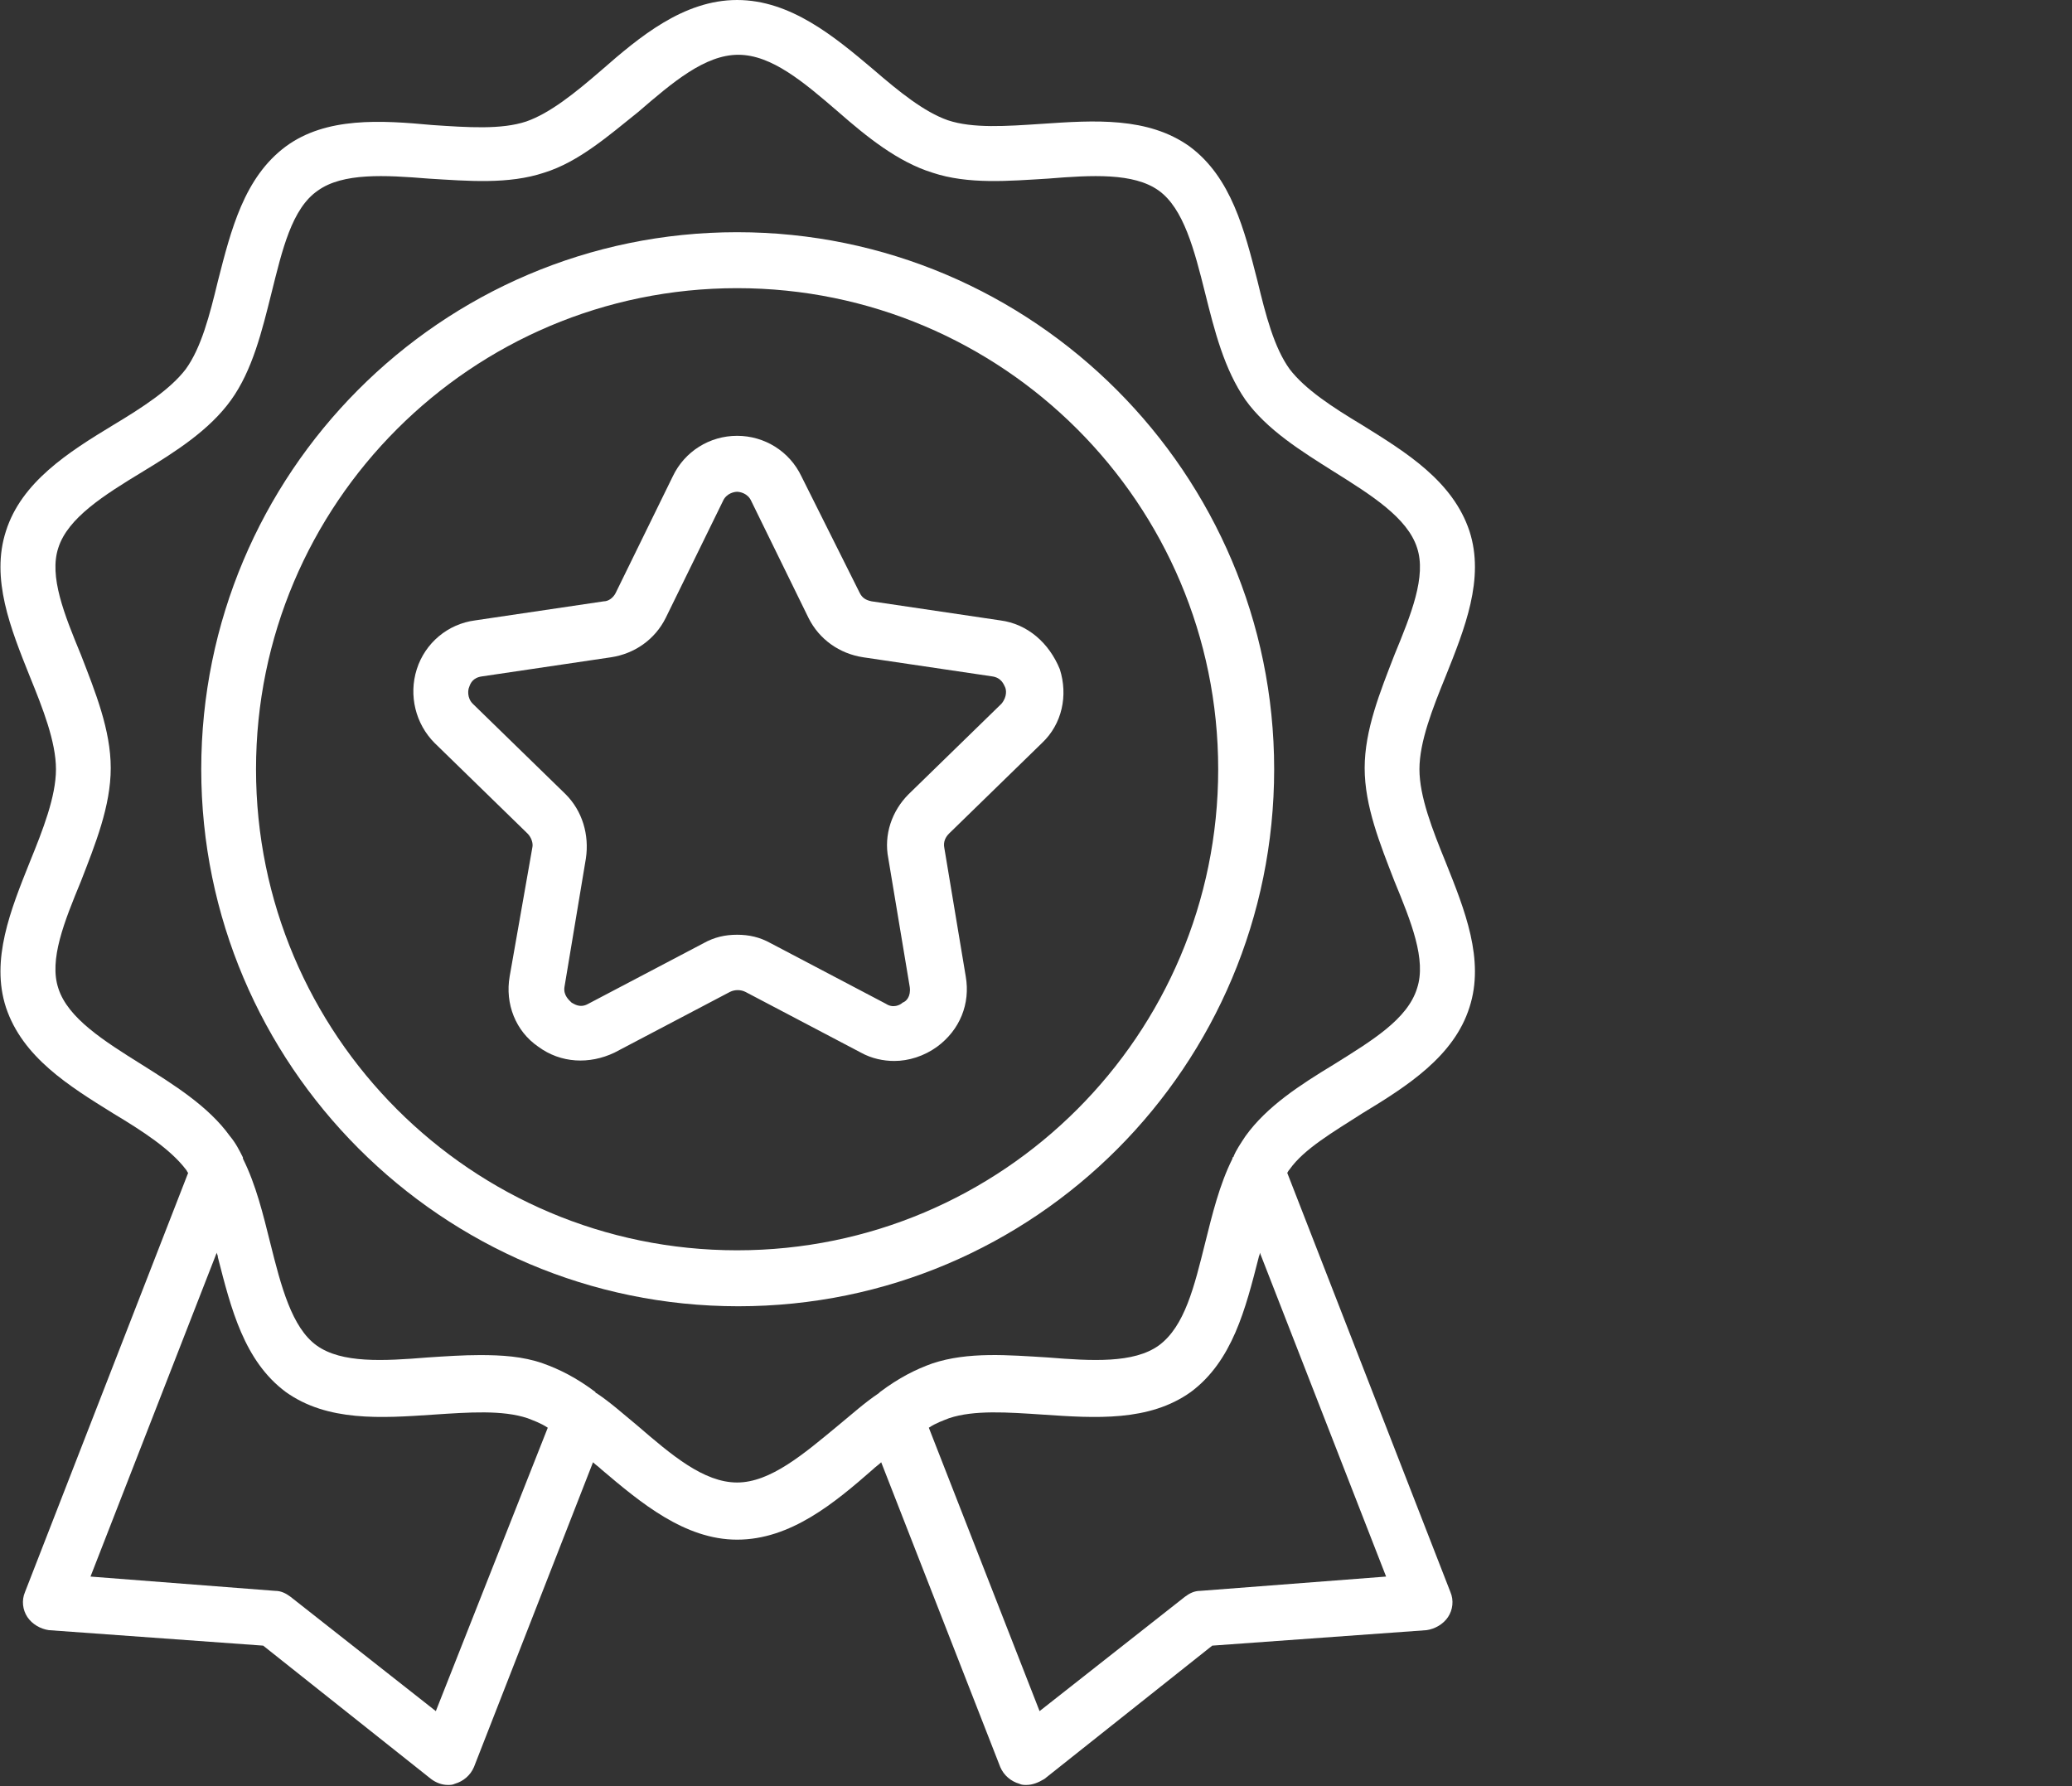
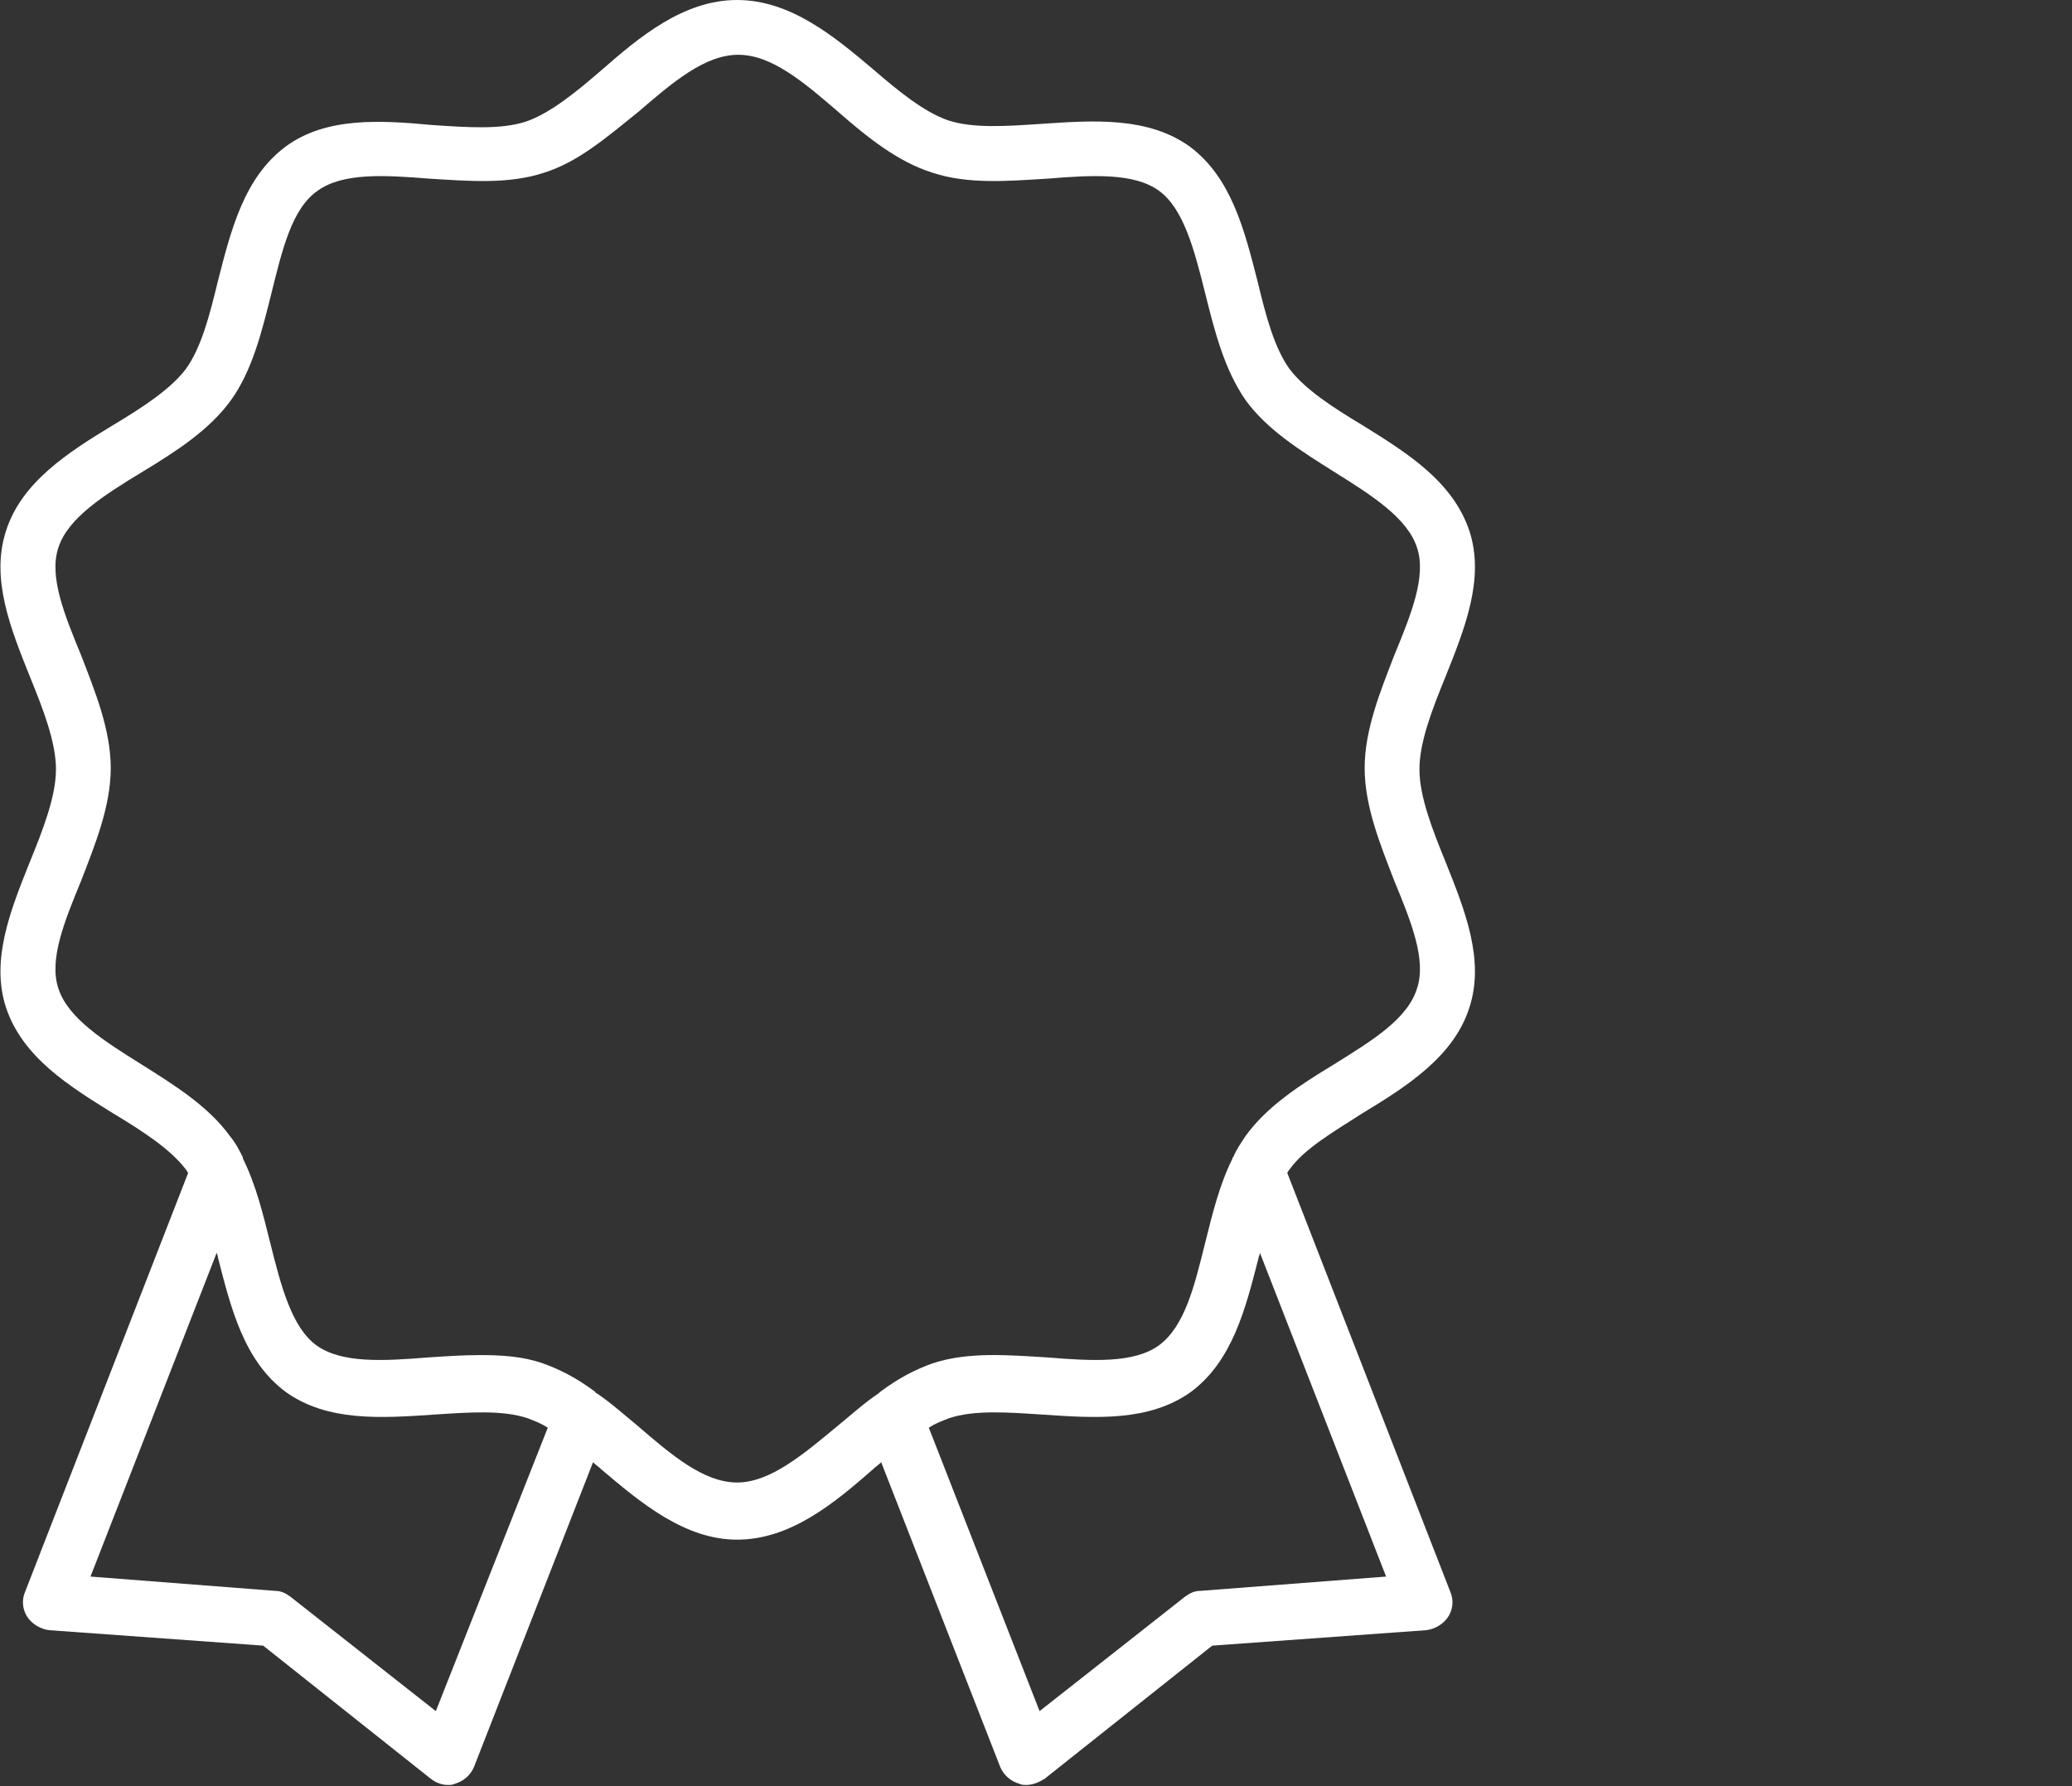
<svg xmlns="http://www.w3.org/2000/svg" version="1.1" id="Layer_1" x="0px" y="0px" viewBox="0 0 174 150" style="enable-background:new 0 0 174 150;" xml:space="preserve">
  <rect x="0" y="0" width="174" height="150" fill="#333333" stroke="none" />
  <style type="text/css">
	.st0{fill:#FFFFFF;}
</style>
  <g id="Excellence_Icon">
    <path id="Vector" class="st0" d="M114.4,93.5c3.8-2.3,7.7-4.8,9-8.9c1.3-4-0.4-8.2-2-12.2c-1.1-2.7-2.2-5.5-2.2-7.8   s1.1-5.1,2.2-7.8c1.6-4,3.3-8.2,2-12.2c-1.4-4.2-5.3-6.6-9-8.9c-2.5-1.5-4.8-3-6.1-4.7c-1.3-1.8-2-4.5-2.7-7.4   c-1.1-4.3-2.2-8.7-5.7-11.3c-3.5-2.5-8-2.2-12.4-1.9c-3,0.2-5.8,0.4-7.9-0.3c-2-0.7-4.1-2.4-6.3-4.3C70.1,3.1,66.4,0,61.9,0   s-8.2,3.1-11.4,5.9c-2.2,1.9-4.3,3.6-6.3,4.3c-2.1,0.7-4.9,0.5-7.9,0.3C32,10.1,27.4,9.8,24,12.3c-3.5,2.6-4.6,7-5.7,11.3   c-0.7,2.9-1.4,5.6-2.7,7.4c-1.3,1.7-3.6,3.2-6.1,4.7c-3.8,2.3-7.7,4.8-9,8.9c-1.3,4,0.4,8.2,2,12.2c1.1,2.7,2.2,5.5,2.2,7.8   s-1.1,5.1-2.2,7.8c-1.6,4-3.3,8.2-2,12.2c1.4,4.2,5.3,6.6,9,8.9c2.5,1.5,4.8,3,6.1,4.7c0.1,0.1,0.1,0.2,0.2,0.3L2.1,133.7   c-0.3,0.7-0.2,1.5,0.2,2.1c0.4,0.6,1.1,1,1.8,1.1l18,1.3l14.1,11.2c0.4,0.3,0.9,0.5,1.4,0.5c0.2,0,0.4,0,0.6-0.1   c0.7-0.2,1.3-0.7,1.6-1.4l10-25.6c0.2,0.2,0.5,0.4,0.7,0.6c3.3,2.8,7,5.9,11.4,5.9c4.5,0,8.2-3.1,11.4-5.9c0.2-0.2,0.5-0.4,0.7-0.6   l10,25.6c0.3,0.7,0.9,1.2,1.6,1.4c0.2,0.1,0.4,0.1,0.6,0.1c0.5,0,1-0.2,1.5-0.5l14.1-11.2l18-1.3c0.7-0.1,1.4-0.5,1.8-1.1   c0.4-0.6,0.5-1.4,0.2-2.1l-13.7-35.2c0,0,0.1-0.2,0.2-0.3C109.5,96.5,111.9,95.1,114.4,93.5L114.4,93.5z M36.6,143.7l-12.2-9.6   c-0.4-0.3-0.8-0.5-1.3-0.5l-15.5-1.2l10.6-27.2c0,0.1,0.1,0.2,0.1,0.4c1.1,4.3,2.2,8.7,5.7,11.3c3.5,2.5,8,2.2,12.4,1.9   c3-0.2,5.8-0.4,7.9,0.3c0.5,0.2,1.1,0.4,1.7,0.8L36.6,143.7z M61.9,124.5c-2.8,0-5.5-2.3-8.4-4.8c-1.1-0.9-2.2-1.9-3.4-2.7   c0,0-0.1,0-0.1-0.1c-1.6-1.2-3-1.9-4.4-2.4c-1.7-0.6-3.5-0.7-5.3-0.7c-1.4,0-2.9,0.1-4.4,0.2c-3.7,0.3-7.2,0.5-9.3-1   c-2.1-1.5-3-5-3.9-8.6c-0.6-2.4-1.2-4.9-2.3-7.1c0,0,0,0,0,0c0,0,0-0.1,0-0.1c-0.3-0.6-0.6-1.2-1.1-1.8c-1.8-2.5-4.7-4.3-7.4-6   c-3.2-2-6.2-3.9-7-6.4c-0.8-2.4,0.5-5.6,1.9-9c1.2-3.1,2.5-6.3,2.5-9.5c0-3.2-1.3-6.4-2.5-9.5c-1.4-3.4-2.7-6.6-1.9-9   c0.8-2.5,3.8-4.4,7.1-6.4c2.8-1.7,5.6-3.5,7.4-6c1.8-2.5,2.6-5.8,3.4-9c0.9-3.6,1.7-7.1,3.9-8.6c2.1-1.5,5.6-1.3,9.3-1   c3.3,0.2,6.7,0.5,9.7-0.5c2.9-0.9,5.4-3.1,7.9-5.1c2.9-2.5,5.6-4.8,8.4-4.8s5.5,2.3,8.4,4.8c2.4,2.1,5,4.2,7.9,5.1   c3,1,6.4,0.7,9.7,0.5c3.7-0.3,7.2-0.5,9.3,1c2.1,1.5,3,5,3.9,8.6c0.8,3.2,1.6,6.4,3.4,9c1.8,2.5,4.7,4.3,7.4,6c3.2,2,6.2,3.9,7,6.4   c0.8,2.4-0.5,5.6-1.9,9c-1.2,3.1-2.5,6.3-2.5,9.5c0,3.2,1.3,6.4,2.5,9.5c1.4,3.4,2.7,6.6,1.9,9c-0.8,2.6-3.8,4.4-7,6.4   c-2.8,1.7-5.6,3.5-7.4,6c-0.4,0.6-0.8,1.2-1,1.7c0,0,0,0.1-0.1,0.1c0,0,0,0,0,0.1c-1.1,2.2-1.7,4.7-2.3,7.1c-0.9,3.6-1.7,7-3.9,8.6   c-2.1,1.5-5.6,1.3-9.3,1c-3.3-0.2-6.7-0.5-9.7,0.5c-1.4,0.5-2.8,1.2-4.4,2.4c0,0-0.1,0.1-0.1,0.1c-1.2,0.8-2.3,1.8-3.4,2.7   C67.5,122.1,64.7,124.5,61.9,124.5L61.9,124.5z M100.8,133.6c-0.5,0-0.9,0.2-1.3,0.5l-12.2,9.6L78,119.9c0.6-0.4,1.2-0.6,1.7-0.8   c2.1-0.7,4.9-0.5,7.9-0.3c4.4,0.3,8.9,0.6,12.4-1.9c3.5-2.6,4.6-7,5.7-11.3c0-0.1,0.1-0.2,0.1-0.4l10.6,27.2L100.8,133.6z" />
-     <path id="Vector_2" class="st0" d="M107,64.6c0-24.8-20.2-45.1-45.1-45.1S16.9,39.8,16.9,64.6s20.2,45.1,45.1,45.1   S107,89.5,107,64.6z M61.9,105c-22.3,0-40.4-18.1-40.4-40.4s18.1-40.4,40.4-40.4s40.4,18.1,40.4,40.4C102.3,86.9,84.2,105,61.9,105   z" />
-     <path id="Vector_3" class="st0" d="M84,52.1l-10.8-1.6c-0.5-0.1-0.8-0.3-1-0.7L67.3,40c-1-2.1-3.1-3.4-5.4-3.4   c-2.3,0-4.4,1.3-5.4,3.4l-4.8,9.8c-0.2,0.4-0.6,0.7-1,0.7l-10.8,1.6c-2.3,0.3-4.2,1.9-4.9,4.1c-0.7,2.2-0.1,4.6,1.5,6.2l7.8,7.6   c0.3,0.3,0.5,0.8,0.4,1.2L42.8,82c-0.4,2.3,0.5,4.6,2.4,5.9c1.9,1.4,4.3,1.5,6.4,0.5l9.7-5.1c0.4-0.2,0.9-0.2,1.3,0l9.7,5.1   c0.9,0.5,1.9,0.7,2.8,0.7c1.2,0,2.5-0.4,3.6-1.2c1.9-1.4,2.8-3.6,2.4-5.9l-1.8-10.8c-0.1-0.5,0.1-0.9,0.4-1.2l7.8-7.6   c1.7-1.6,2.2-4,1.5-6.2C88.1,54,86.3,52.4,84,52.1L84,52.1z M84.1,59.1l-7.8,7.6c-1.4,1.4-2.1,3.4-1.7,5.4l1.8,10.8   c0.1,0.8-0.3,1.2-0.6,1.3c-0.2,0.2-0.8,0.5-1.4,0.1l-9.7-5.1c-0.9-0.5-1.8-0.7-2.8-0.7c-1,0-1.9,0.2-2.8,0.7l-9.7,5.1   c-0.7,0.4-1.2,0-1.4-0.1c-0.2-0.2-0.7-0.6-0.6-1.3l1.8-10.8c0.3-2-0.3-4-1.7-5.4l-7.8-7.6c-0.5-0.5-0.4-1.2-0.3-1.4   c0.1-0.3,0.3-0.8,1.1-0.9l10.8-1.6c2-0.3,3.7-1.5,4.6-3.3l4.8-9.8c0.3-0.7,1-0.8,1.2-0.8c0.2,0,0.9,0.1,1.2,0.8l4.8,9.8   c0.9,1.8,2.6,3,4.6,3.3l10.8,1.6c0.8,0.1,1,0.7,1.1,0.9C84.5,57.9,84.6,58.5,84.1,59.1L84.1,59.1z" />
  </g>
</svg>